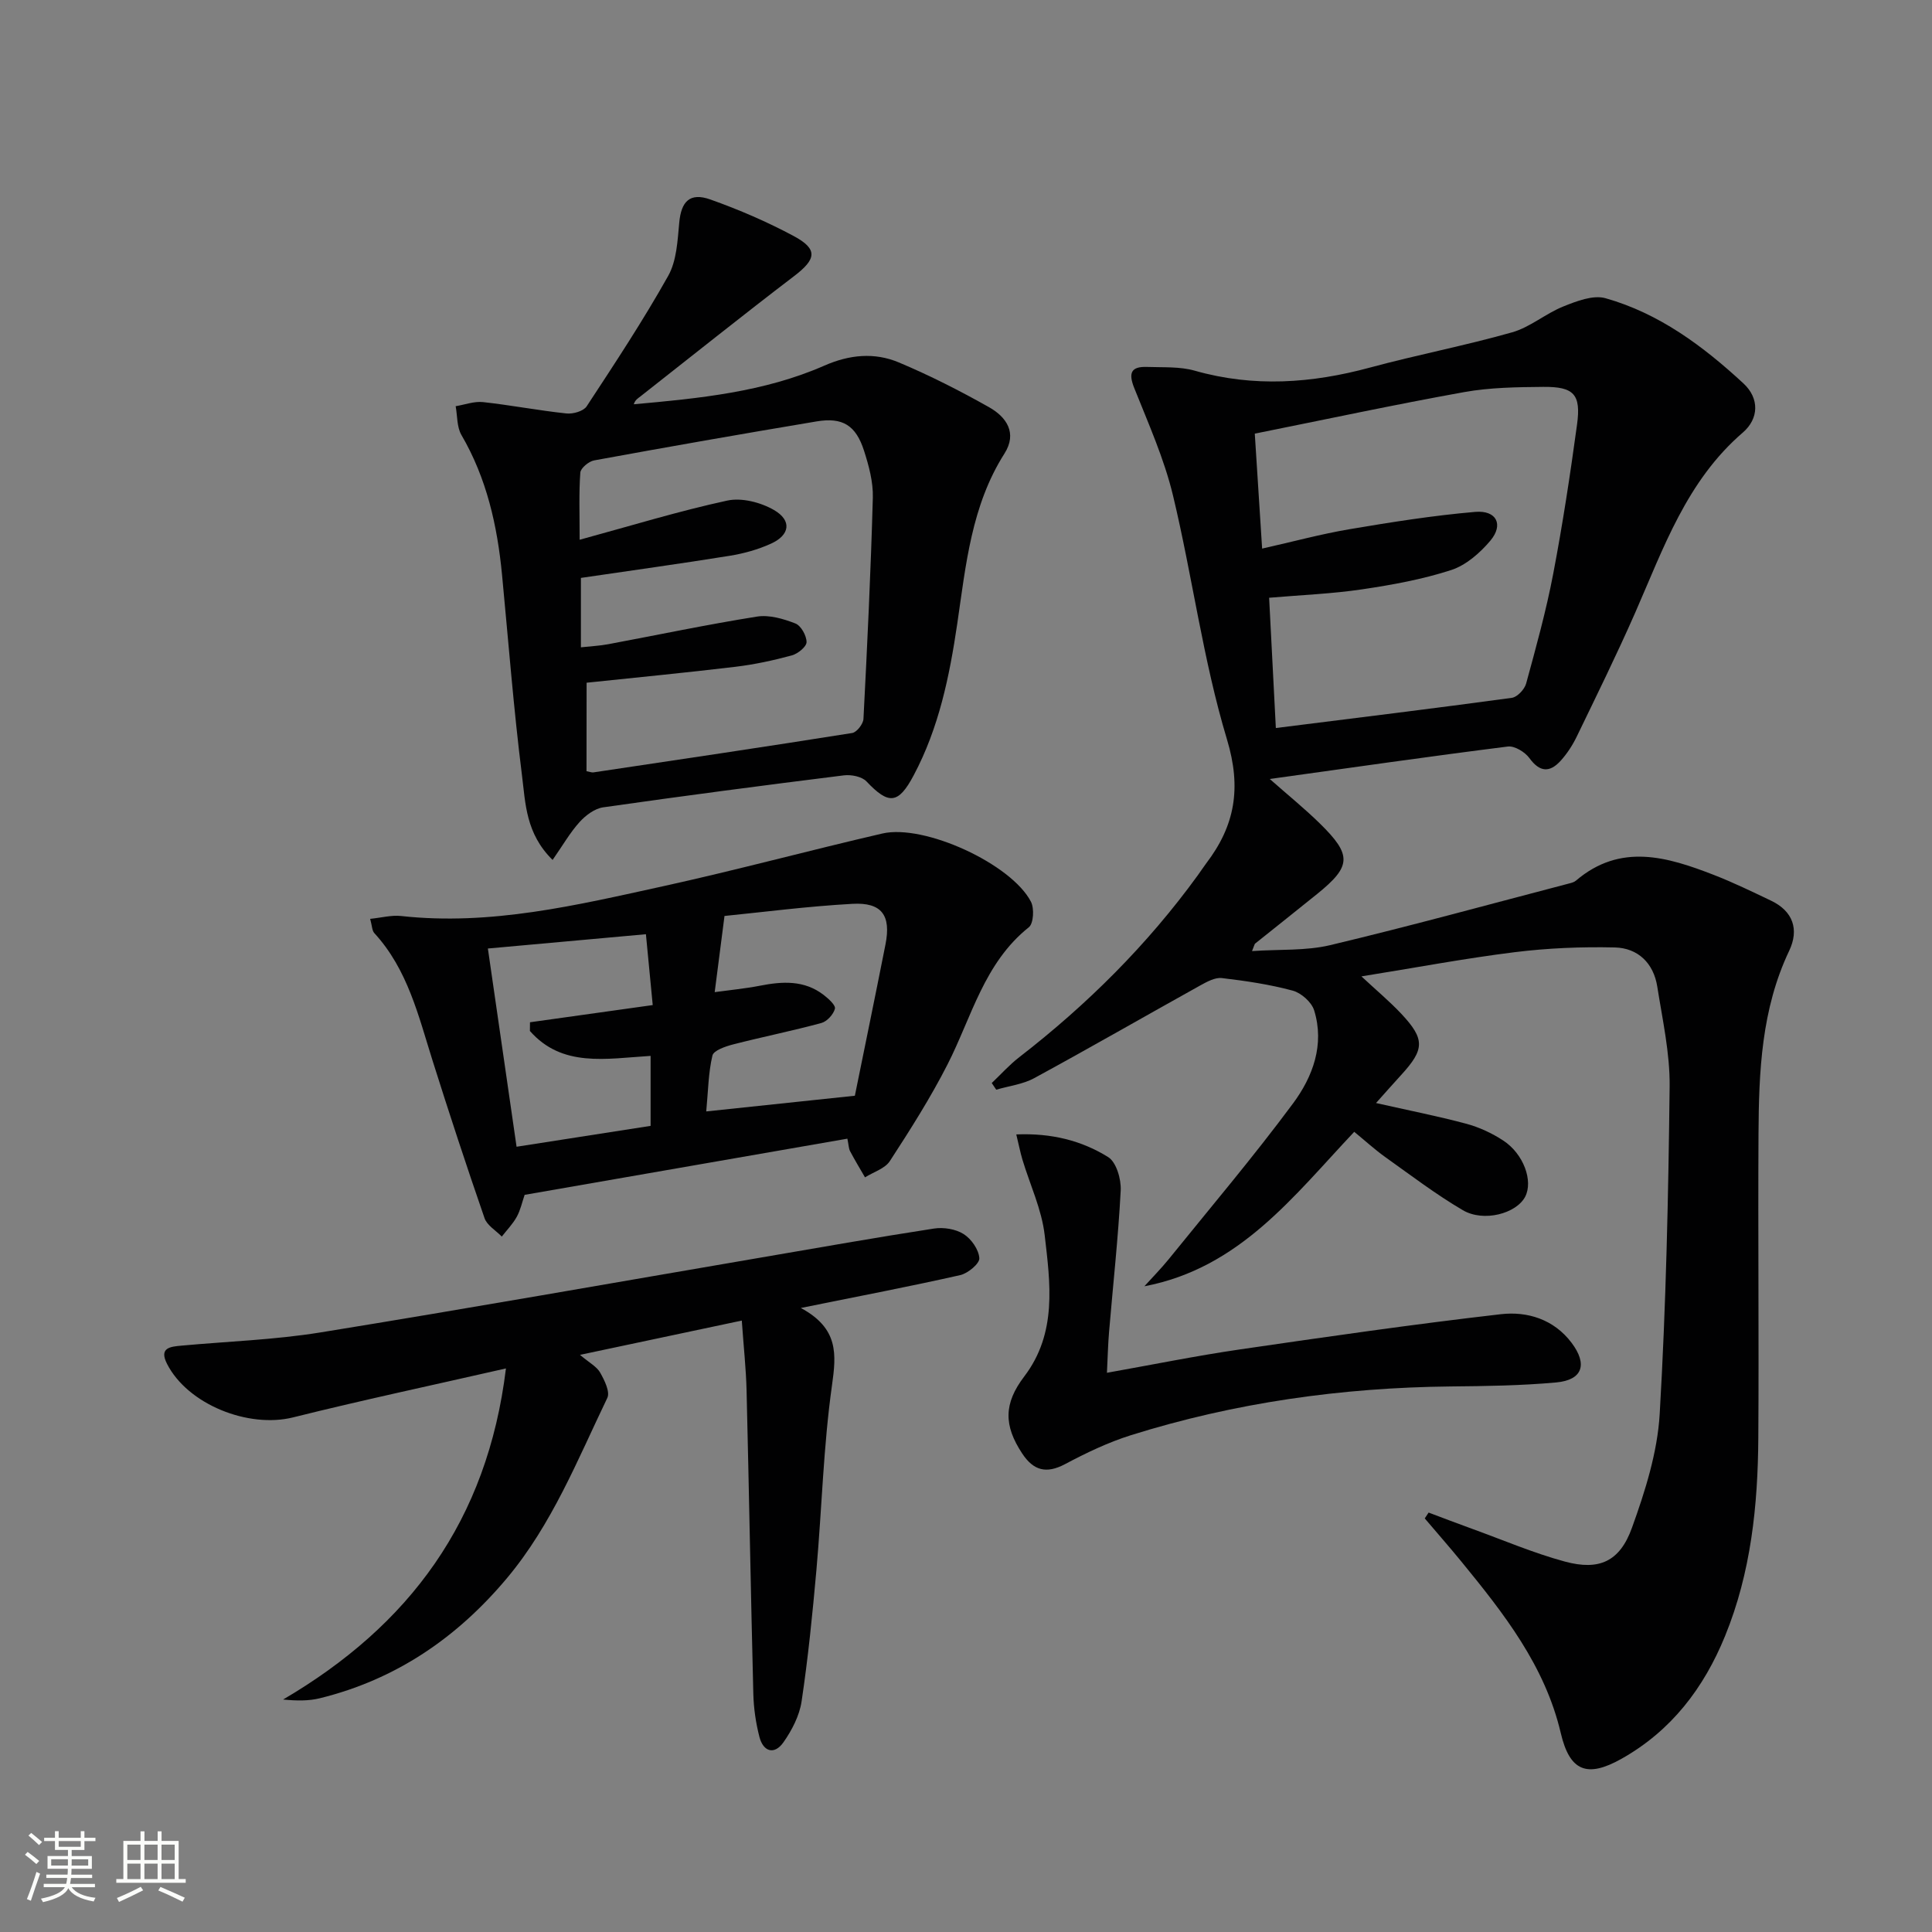
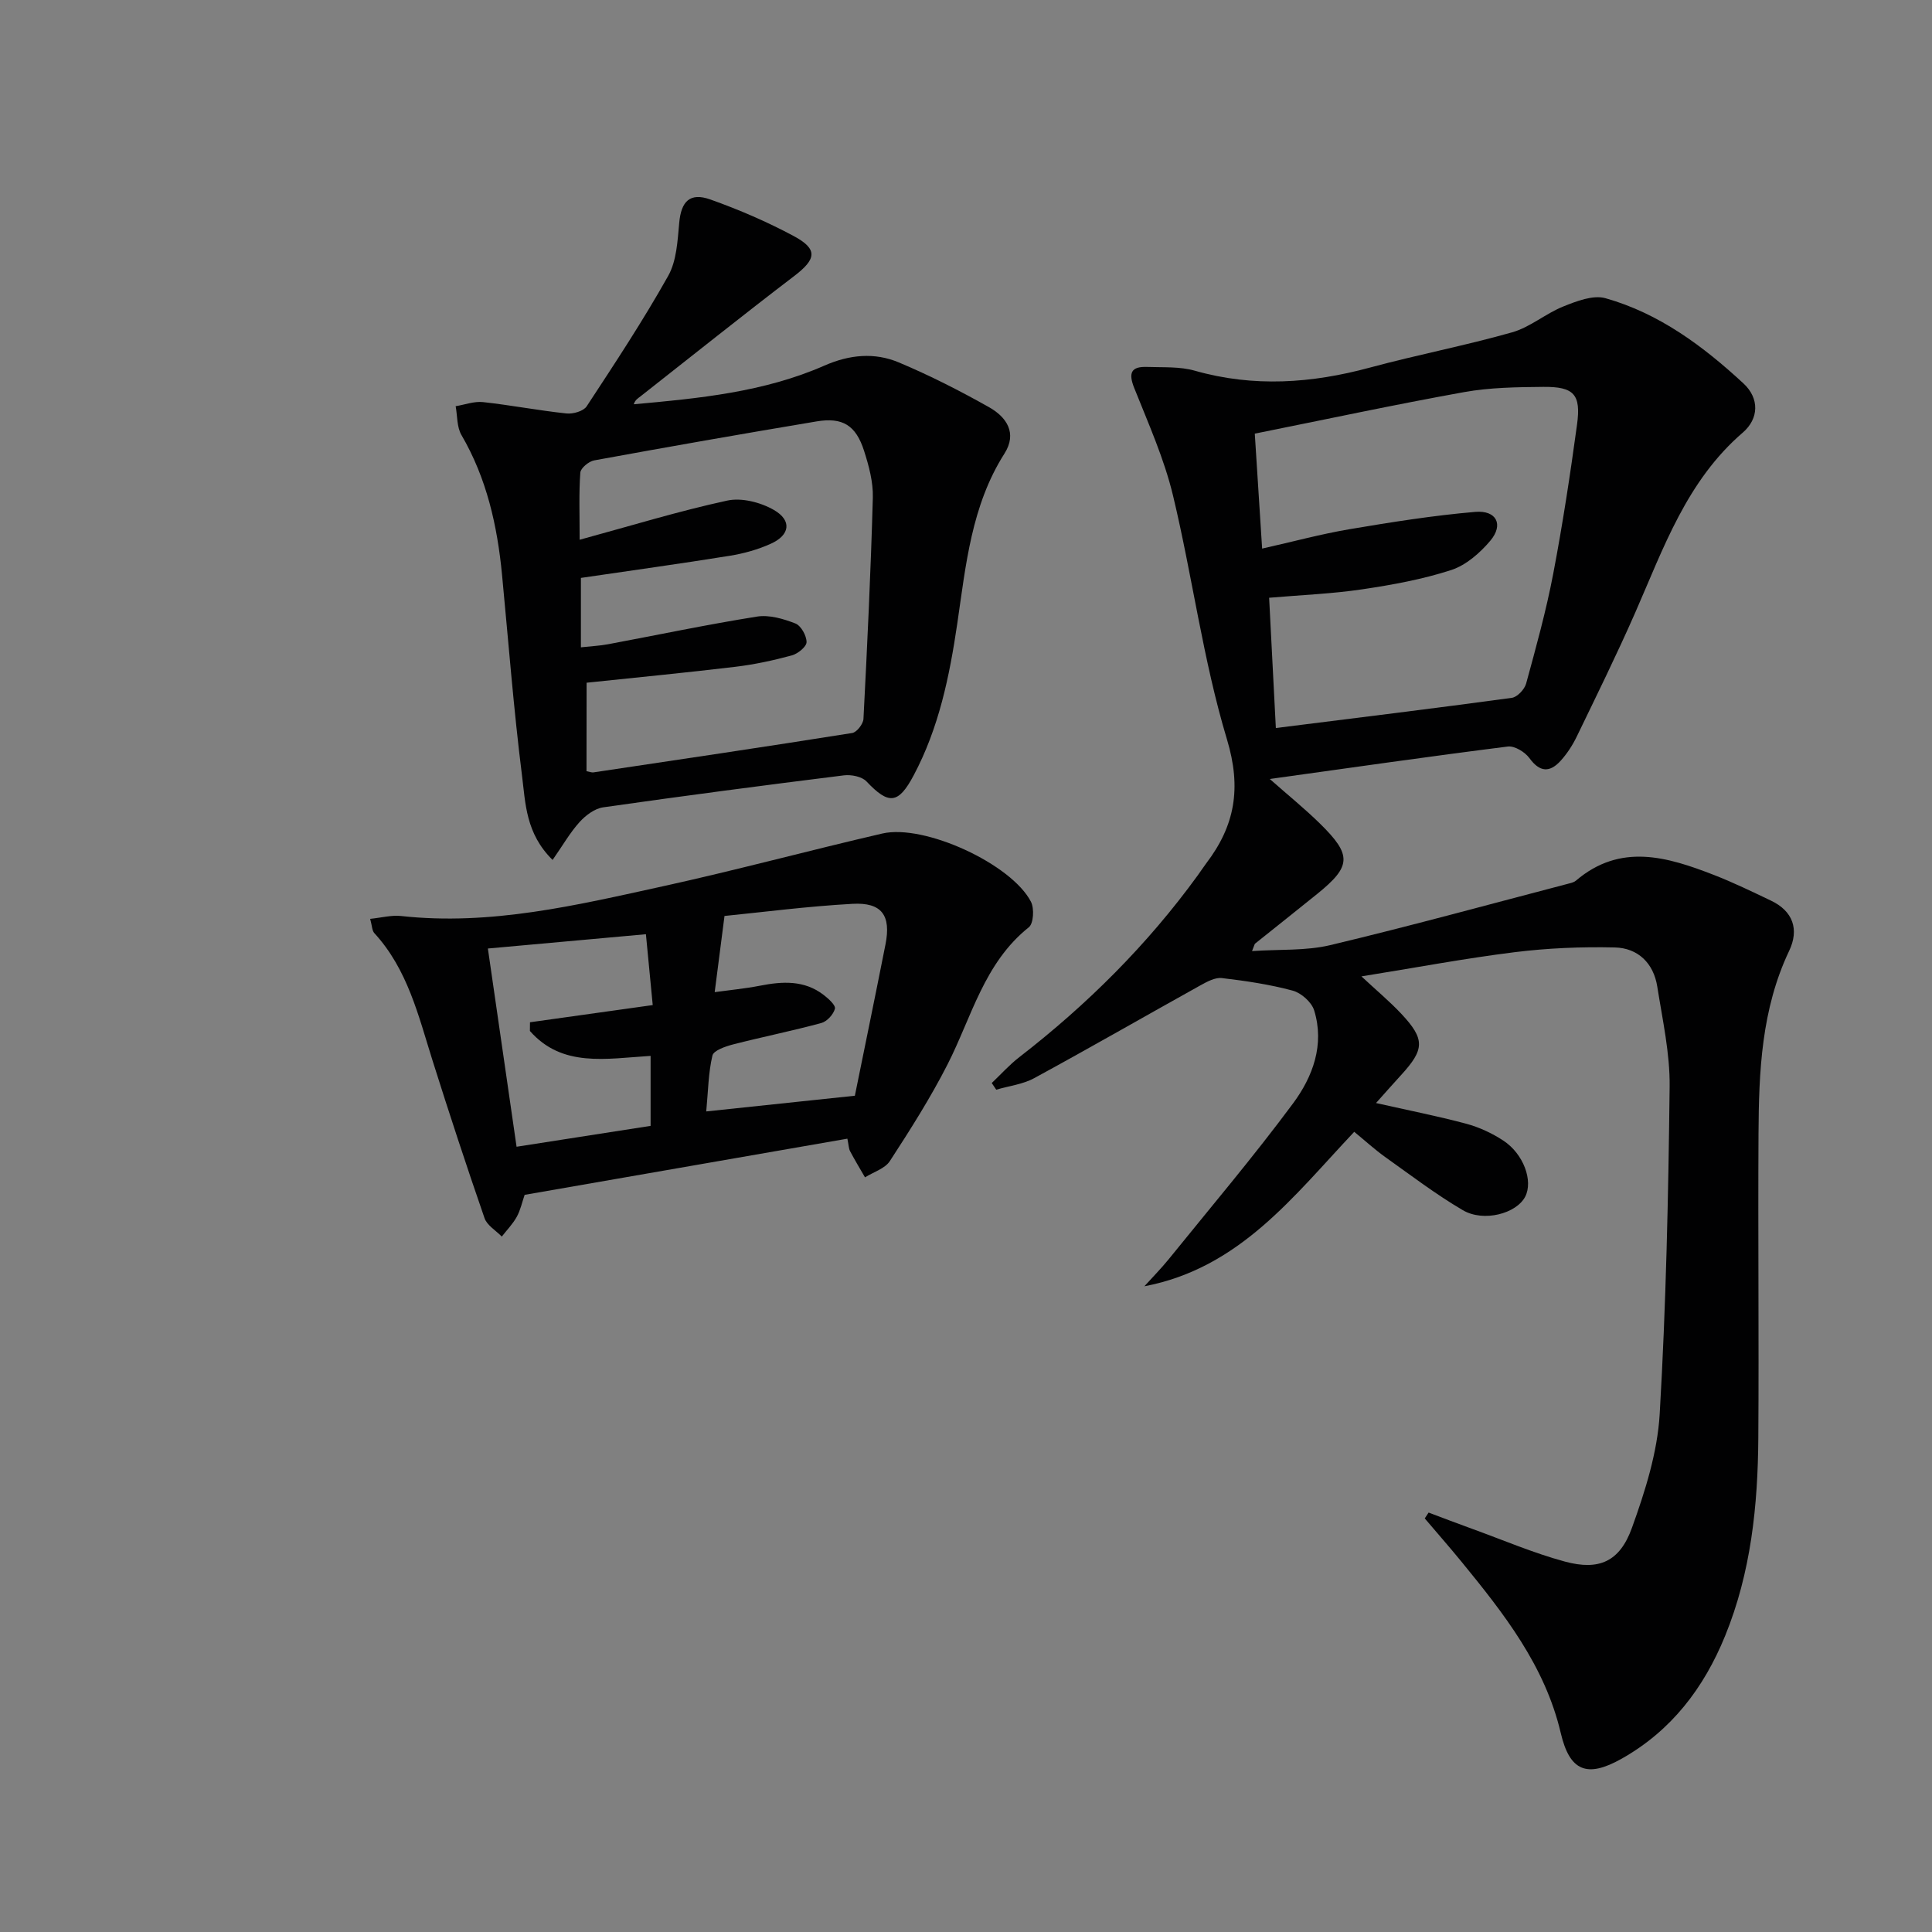
<svg xmlns="http://www.w3.org/2000/svg" enable-background="new 0 0 400 400" viewBox="0 0 400 400">
  <rect x="0" y="0" width="400" height="400" fill="#808080" stroke="none" />
-   <path d="m5.17 384 .55-.58c.85.61 1.65 1.24 2.4 1.87l-.59.64c-.83-.73-1.62-1.38-2.36-1.93m1.22 9.53-.82-.34c.71-1.76 1.37-3.64 1.98-5.63.24.13.5.25.76.36-.6 1.67-1.24 3.54-1.92 5.61m-.5-13.5.57-.54c.56.44 1.31 1.06 2.26 1.87l-.64.64c-.68-.66-1.41-1.32-2.19-1.97m3.25.46h2.24v-1.36h.77v1.36h4.57v-1.36h.76v1.36h2.28v.69h-2.28v1.84h-2.64v1.26h4.18v2.64h-4.21c0 .45-.02.86-.05 1.21h4.32v.69h-4.38c-.04.34-.1.75-.19 1.22h5.15v.69h-4.82c.87 1.19 2.51 1.92 4.93 2.19-.17.31-.3.57-.37.76-2.77-.49-4.52-1.41-5.26-2.76-.56 1.26-2.3 2.23-5.24 2.9-.12-.24-.26-.48-.43-.72 2.73-.55 4.38-1.34 4.96-2.38h-4.38v-.69h4.65c.1-.38.17-.79.21-1.22h-4.32v-.69h4.4c.03-.34.05-.75.05-1.21h-4.2v-2.64h4.23v-1.26h-2.69v-1.84h-2.24zm1.46 4.46v1.29h3.45c.01-.4.02-.57.01-.53v-.32-.45h-3.46zm1.55-2.59h4.57v-1.19h-4.57zm6.11 2.59h-3.42v.77c-.01.19-.01.37-.02.53h3.44z" fill="#fbfcfa" />
-   <path d="m32.63 379.16h.82v1.98h3.54v7.89h1.46v.78h-14.37v-.78h1.46v-7.89h3.55v-1.98h.82v1.98h2.73v-1.98zm-3.49 11.48.5.73c-1.61.82-3.28 1.63-5 2.41-.13-.27-.28-.55-.44-.82 1.75-.72 3.4-1.49 4.94-2.32m-2.78-5.55h2.73v-3.18h-2.73zm0 3.95h2.73v-3.2h-2.73zm3.54-3.95h2.73v-3.18h-2.73zm0 3.95h2.73v-3.2h-2.73zm7.89 4.68c-1.84-.92-3.51-1.7-5.02-2.32l.45-.73c1.89.8 3.57 1.55 5.04 2.23zm-1.62-11.81h-2.73v3.18h2.73zm-2.73 7.13h2.73v-3.2h-2.73z" fill="#fbfcfa" />
  <g fill="#010102">
    <path d="m295.78 313.16c3.01 1.13 6 2.28 9.02 3.37 6.38 2.31 12.67 5.01 19.2 6.78 7.08 1.91 11.36.01 13.88-7 2.73-7.57 5.27-15.58 5.74-23.53 1.32-22.57 1.8-45.2 2.06-67.81.08-6.9-1.48-13.84-2.56-20.71-.77-4.85-4-7.99-8.8-8.1-6.9-.16-13.88.13-20.73.98-10.36 1.29-20.63 3.23-31.72 5.01 3.1 2.89 5.85 5.18 8.28 7.77 4.9 5.24 4.81 7.34-.07 12.66-1.66 1.81-3.27 3.65-5.19 5.79 6.59 1.49 12.7 2.69 18.69 4.29 2.67.72 5.32 1.95 7.64 3.47 4.24 2.77 6.24 8.39 4.55 11.64-1.82 3.48-8.58 5.33-12.92 2.78-5.57-3.27-10.75-7.22-16.02-10.97-2.16-1.54-4.12-3.34-6.45-5.25-12.54 13.28-23.71 28.23-43.45 31.98 1.67-1.85 3.44-3.64 5.01-5.57 8.66-10.71 17.57-21.23 25.77-32.29 4.08-5.5 6.57-12.16 4.37-19.27-.53-1.7-2.68-3.61-4.44-4.08-4.78-1.29-9.73-2.02-14.66-2.6-1.42-.17-3.11.77-4.49 1.53-11.46 6.37-22.83 12.92-34.35 19.18-2.36 1.29-5.24 1.62-7.88 2.4-.31-.46-.62-.92-.93-1.38 1.9-1.8 3.65-3.77 5.71-5.36 14.04-10.87 26.51-23.26 36.95-37.65.59-.81 1.13-1.65 1.73-2.45 5.96-7.82 7.36-15.57 4.31-25.69-4.96-16.45-7.15-33.72-11.17-50.48-1.83-7.63-5.11-14.94-8.03-22.27-1.25-3.13-.65-4.48 2.66-4.36s6.76-.11 9.88.78c12.21 3.47 24.19 2.62 36.27-.65 9.76-2.64 19.72-4.54 29.44-7.3 3.73-1.06 6.92-3.88 10.59-5.35 2.74-1.1 6.16-2.43 8.72-1.71 11.11 3.13 20.22 9.92 28.57 17.64 3.36 3.11 3.19 7.31-.12 10.17-11.63 10-16.42 23.92-22.29 37.3-3.81 8.67-8 17.17-12.12 25.69-.86 1.77-1.98 3.49-3.3 4.95-2.25 2.49-4.32 2.44-6.48-.53-.92-1.26-3.06-2.57-4.46-2.4-16.14 2.03-32.24 4.35-49.3 6.72 3.86 3.41 7.26 6.16 10.37 9.21 6.68 6.55 6.55 8.85-.55 14.59-4.27 3.45-8.58 6.86-12.86 10.29-.11.09-.13.3-.63 1.54 5.73-.39 11.14-.03 16.19-1.23 16.58-3.95 33.02-8.47 49.51-12.78.48-.12 1.01-.27 1.37-.58 9.21-7.85 18.91-4.92 28.56-1.17 4.02 1.56 7.91 3.46 11.8 5.31 4.61 2.19 5.86 6 3.79 10.37-5.76 12.1-6.29 25.01-6.36 37.98-.12 20.96.1 41.91-.04 62.87-.09 14.02-1.51 27.88-6.88 41.03-4.4 10.78-11.13 19.63-21.45 25.43-7.15 4.02-10.72 2.56-12.57-5.33-3.27-13.93-11.79-24.76-20.55-35.47-2.48-3.03-5.07-5.98-7.61-8.97.26-.39.53-.8.8-1.21zm-33.02-189.4c.48 9.38.95 18.43 1.39 26.97 16.64-2.09 32.76-4.06 48.85-6.25 1.13-.15 2.64-1.75 2.97-2.96 2.05-7.51 4.14-15.04 5.6-22.69 1.96-10.26 3.53-20.59 4.94-30.94.85-6.25-.64-7.85-7-7.79-5.47.05-11.02.12-16.37 1.08-14.34 2.58-28.6 5.64-43.35 8.6.52 8.19 1.01 15.85 1.52 23.8 6.46-1.45 12.22-3.02 18.08-4.01 8.63-1.46 17.31-2.84 26.03-3.59 4.42-.38 5.93 2.64 3.15 5.95-2.14 2.55-5.05 5.09-8.11 6.09-5.95 1.93-12.2 3.07-18.41 3.99-6.23.93-12.53 1.17-19.29 1.75z" />
    <path d="m114.41 178.04c-5.57-5.47-5.61-11.74-6.33-17.43-1.74-13.83-2.81-27.74-4.14-41.62-.98-10.17-3.17-19.95-8.4-28.92-.97-1.66-.83-3.96-1.2-5.97 1.89-.31 3.83-1.05 5.67-.85 5.77.63 11.48 1.74 17.25 2.35 1.37.15 3.53-.46 4.2-1.47 5.83-8.88 11.69-17.76 16.88-27.01 1.76-3.13 1.94-7.28 2.29-11.02.4-4.39 2.19-6.31 6.44-4.8 5.91 2.1 11.74 4.61 17.26 7.57 5.08 2.73 4.69 4.79.06 8.31-10.7 8.16-21.2 16.58-31.79 24.89-.51.4-1.1.71-1.38 1.63 13.55-1.22 26.96-2.52 39.45-8 5.21-2.29 10.39-2.78 15.43-.66 6.4 2.69 12.63 5.86 18.68 9.27 3.58 2.02 5.89 5.34 3.18 9.6-6.85 10.77-7.99 23.11-9.77 35.22-1.61 10.91-3.8 21.57-9.02 31.39-3.19 6.01-5.18 6.12-9.77 1.27-.96-1.02-3.17-1.45-4.69-1.26-16.63 2.07-33.24 4.25-49.83 6.62-1.76.25-3.63 1.66-4.88 3.04-1.96 2.16-3.43 4.75-5.59 7.85zm7.02-18.37c.75.14 1.09.29 1.4.25 17.88-2.67 35.76-5.32 53.61-8.16.94-.15 2.28-1.87 2.33-2.92.79-15.26 1.52-30.53 1.94-45.81.09-3.23-.82-6.59-1.82-9.71-1.7-5.28-4.44-6.97-9.83-6.07-15.37 2.57-30.72 5.26-46.05 8.07-1.11.2-2.79 1.6-2.86 2.53-.31 4.24-.14 8.51-.14 13.9 10.78-2.94 20.58-5.95 30.56-8.11 2.99-.65 6.93.37 9.67 1.95 3.75 2.17 3.32 5.19-.62 6.97-2.68 1.22-5.63 2.04-8.55 2.51-10.25 1.65-20.54 3.07-30.8 4.58v14.37c2.09-.23 3.88-.31 5.64-.64 10.26-1.92 20.49-4.08 30.8-5.72 2.54-.41 5.47.45 7.96 1.42 1.17.45 2.32 2.53 2.32 3.86 0 .95-1.8 2.41-3.04 2.75-3.83 1.04-7.75 1.89-11.68 2.36-10.18 1.22-20.39 2.2-30.82 3.3-.02 6.19-.02 12.12-.02 18.32z" />
    <path d="m175.44 235.75c-22.52 3.92-44.55 7.75-66.82 11.63-.52 1.51-.86 3.15-1.63 4.55-.82 1.48-2.05 2.74-3.1 4.09-1.22-1.26-3.05-2.31-3.57-3.81-3.74-10.8-7.3-21.65-10.74-32.55-2.94-9.33-5.17-18.95-12.08-26.47-.48-.52-.46-1.5-.86-2.95 2.34-.24 4.42-.81 6.41-.59 18.55 2.04 36.38-2.25 54.21-6.16 15.21-3.34 30.25-7.41 45.42-10.92 8.69-2.01 26.73 6.3 30.77 14.13.71 1.38.54 4.5-.44 5.28-9.27 7.39-11.83 18.58-16.84 28.41-3.52 6.9-7.7 13.49-11.93 19.99-1.02 1.58-3.4 2.27-5.15 3.38-1.04-1.8-2.12-3.58-3.09-5.42-.29-.55-.28-1.25-.56-2.59zm-25.44-46.11c-.77 5.97-1.37 10.67-2.03 15.77 3.19-.44 6.29-.73 9.33-1.32 4.67-.92 9.21-1.2 13.23 1.9.99.77 2.51 2.12 2.33 2.85-.29 1.17-1.63 2.64-2.8 2.96-6.04 1.64-12.19 2.87-18.26 4.43-1.59.41-4.05 1.25-4.3 2.31-.85 3.59-.88 7.37-1.28 11.57 10.1-1.07 19.6-2.07 30.77-3.25 1.9-9.38 4.17-20.35 6.34-31.33 1.19-6.01-.76-8.75-6.87-8.4-9.37.52-18.71 1.74-26.46 2.51zm-15.3 28.97c-9.31.58-18.3 2.44-24.99-5.16.01-.6.01-1.2.02-1.8 8.25-1.16 16.5-2.31 25.41-3.56-.46-4.79-.91-9.46-1.41-14.67-11.21 1.02-21.82 1.98-32.72 2.96 2.03 13.99 3.96 27.36 5.94 41.04 9.55-1.49 18.64-2.9 27.75-4.32 0-5.09 0-9.7 0-14.49z" />
-     <path d="m165.8 270.8c7.86 4.24 7.36 9.57 6.45 16.05-1.78 12.64-2.09 25.47-3.22 38.21-.81 9.09-1.72 18.18-3.07 27.2-.44 2.96-2.01 5.98-3.76 8.47-1.86 2.64-4.16 1.99-4.97-1.12-.74-2.87-1.18-5.88-1.26-8.84-.53-20.96-.89-41.93-1.4-62.9-.11-4.46-.6-8.9-.99-14.46-11 2.33-21.73 4.6-33.5 7.1 1.95 1.65 3.48 2.43 4.18 3.68.89 1.57 2.08 3.98 1.48 5.23-6.18 12.84-11.45 26.18-20.78 37.32-10.36 12.36-23 20.98-38.72 24.86-2.34.58-4.82.54-7.63.27 26.14-15.32 42.29-36.99 46.14-68.55-15.65 3.57-29.91 6.6-44.05 10.13-9.29 2.32-21.84-2.68-26.12-11.08-1.71-3.36.7-3.56 2.99-3.77 9.58-.88 19.26-1.2 28.74-2.73 30.45-4.93 60.84-10.31 91.25-15.51 11.93-2.04 23.84-4.16 35.8-6 1.99-.31 4.5.09 6.15 1.14 1.59 1 3.14 3.22 3.25 5 .07 1.12-2.37 3.14-3.96 3.5-10.33 2.33-20.73 4.32-33 6.8z" />
-     <path d="m210.41 234.87c7.31-.3 13.54 1.28 19.02 4.69 1.7 1.05 2.72 4.59 2.6 6.92-.51 9.77-1.59 19.51-2.41 29.27-.22 2.6-.28 5.21-.44 8.47 9.55-1.7 18.45-3.51 27.42-4.82 18.02-2.63 36.05-5.23 54.14-7.31 5.49-.63 10.97 1.06 14.63 5.91 3.38 4.48 2.28 7.72-3.17 8.22-7.26.66-14.58.76-21.88.83-22.55.24-44.67 3.35-66.2 10.1-4.7 1.48-9.24 3.66-13.61 5.98-3.88 2.06-6.54 1.34-8.87-2.19-3.85-5.82-3.85-10.35.42-15.96 6.84-8.98 5.39-19.27 4.23-29.26-.61-5.32-3.04-10.43-4.61-15.64-.45-1.52-.75-3.07-1.27-5.21z" />
  </g>
</svg>